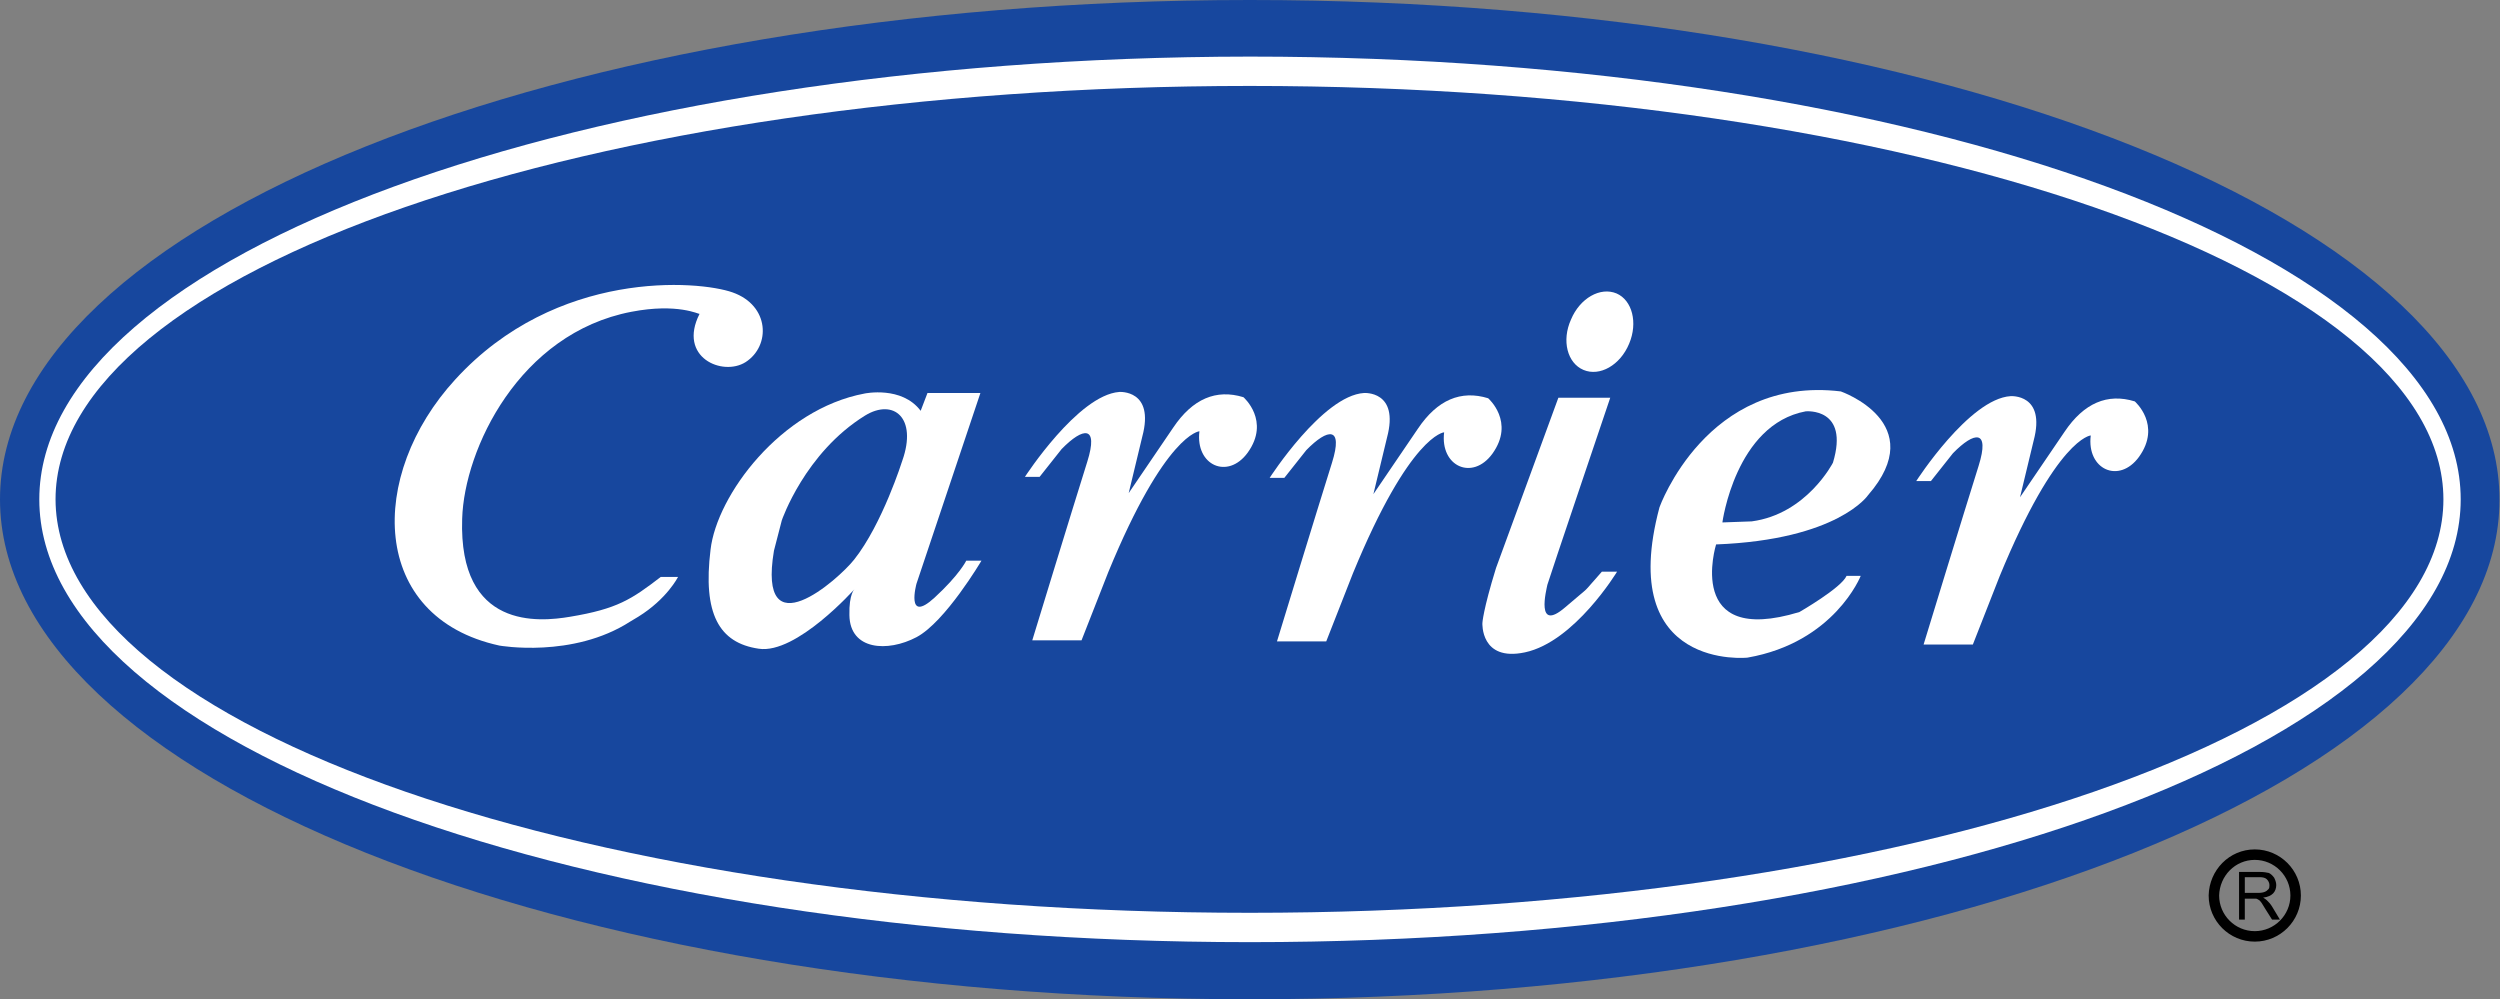
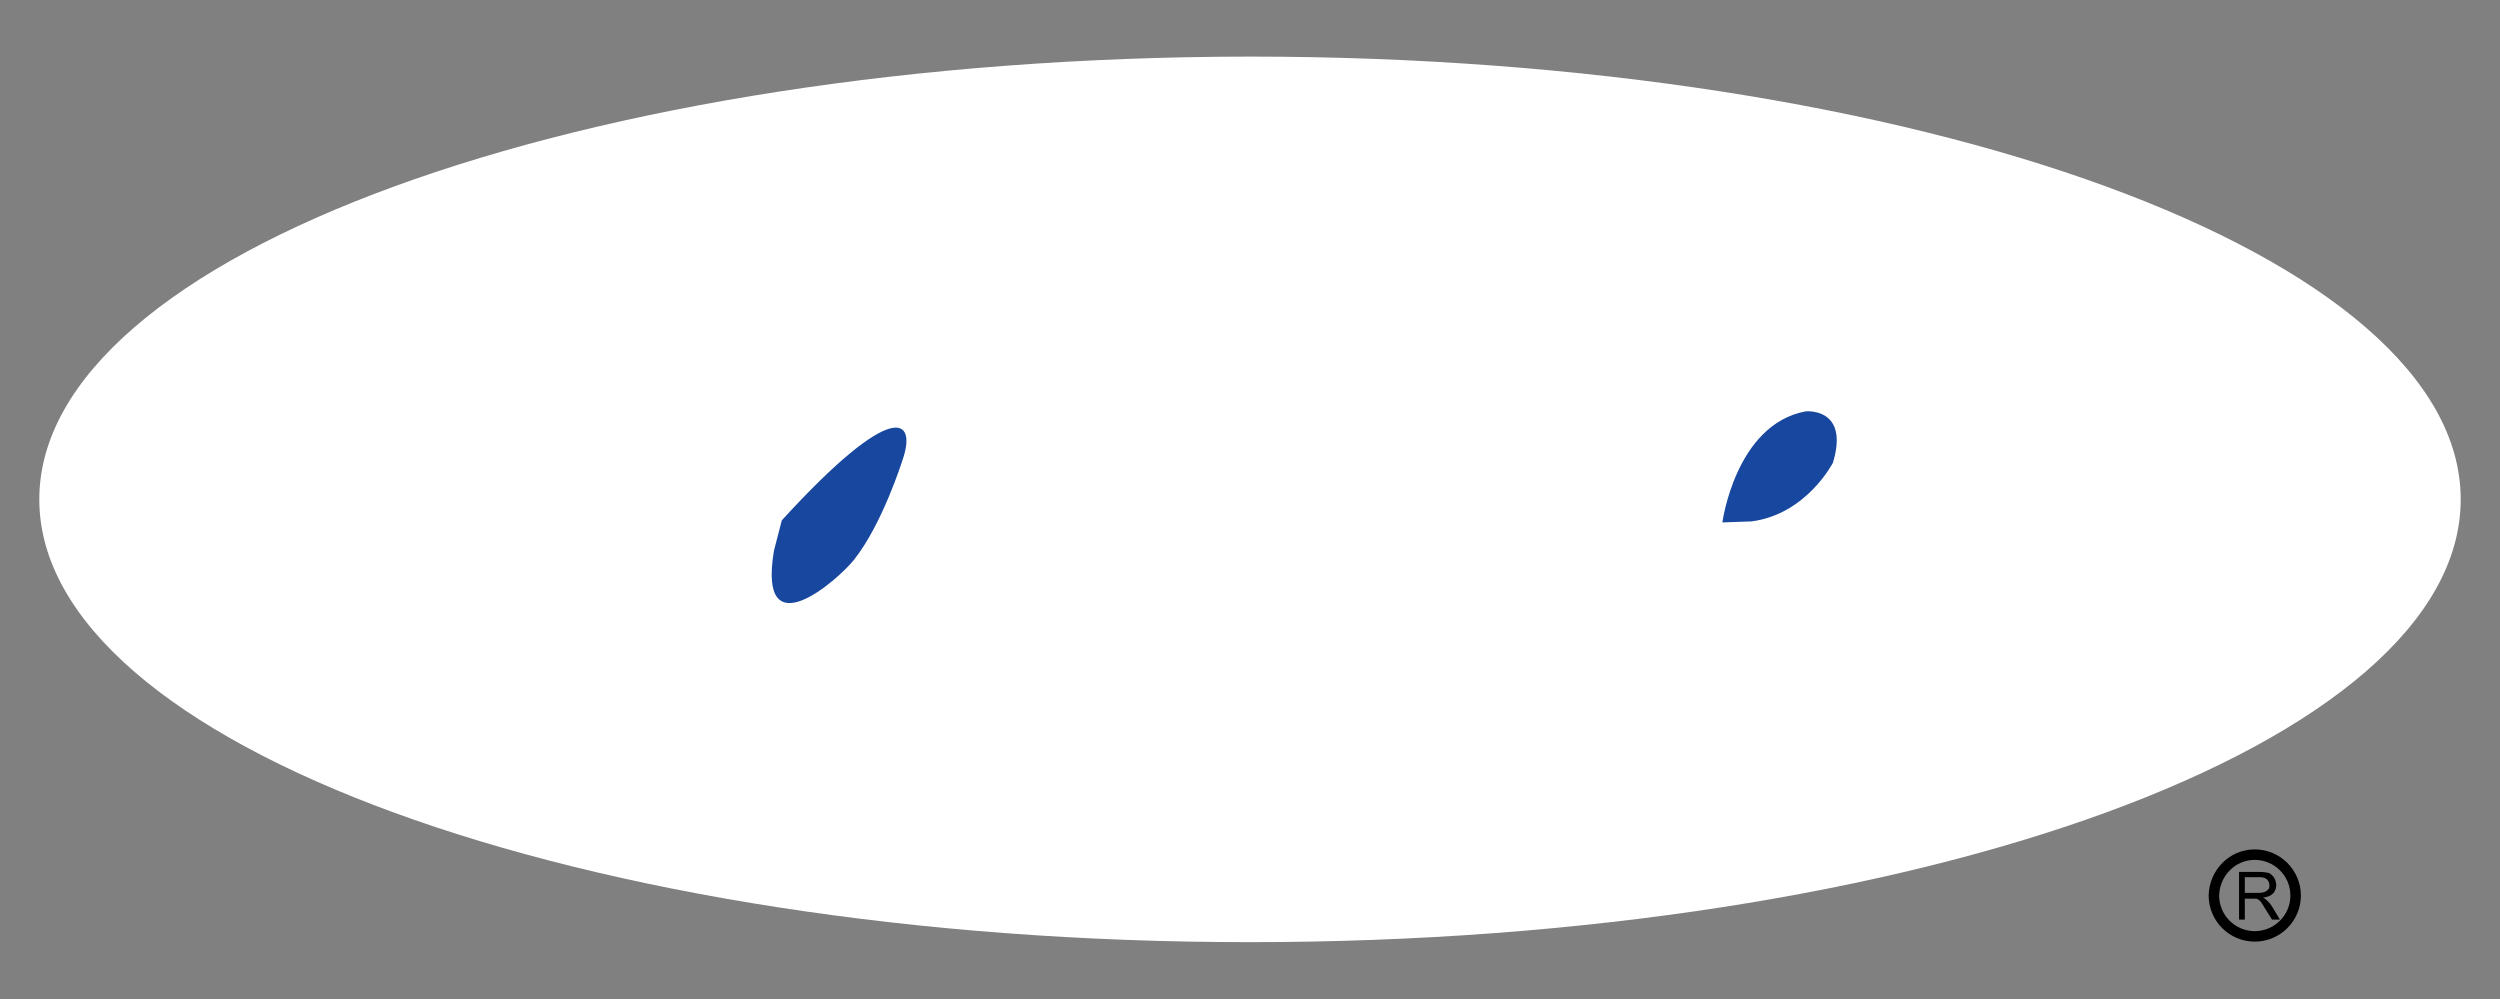
<svg xmlns="http://www.w3.org/2000/svg" id="Layer_1" x="0px" y="0px" viewBox="0 0 477.1 190.7" style="enable-background:new 0 0 477.1 190.7;" xml:space="preserve">
  <rect x="0" y="0" width="477.1" height="190.7" fill="#808080" stroke="none" />
  <style type="text/css">	.st0{fill-rule:evenodd;clip-rule:evenodd;fill:#17479E;}	.st1{fill-rule:evenodd;clip-rule:evenodd;fill:#FFFFFF;}	.st2{fill:none;stroke:#000000;stroke-width:2;stroke-miterlimit:22.926;}</style>
  <g>
-     <path class="st0" d="M238.5,190.7c131.7,0,238.5-42.7,238.5-95.3C477.1,42.7,370.3,0,238.5,0C106.8,0,0,42.7,0,95.3  C0,148,106.8,190.7,238.5,190.7L238.5,190.7z" />
    <path class="st1" d="M238.5,179.8c127.6,0,231.1-37.8,231.1-84.5c0-46.6-103.5-84.5-231.1-84.5C110.9,10.9,7.5,48.7,7.5,95.3  C7.5,142,110.9,179.8,238.5,179.8L238.5,179.8z" />
-     <path class="st0" d="M238.5,174.2c125.8,0,227.8-35.3,227.8-78.9c0-43.5-102-78.9-227.8-78.9c-125.8,0-227.9,35.3-227.9,78.9  C10.7,138.9,112.7,174.2,238.5,174.2L238.5,174.2z" />
-     <path class="st1" d="M177,75h10.1l-12.2,36.4c0,0-2.1,7.7,3.4,2.7c4.8-4.4,6.1-7.1,6.1-7.1h2.9c0,0-6.9,11.7-12.4,14.6  c-5.5,2.9-12.7,2.5-12.8-4.2c-0.1-4.1,1-5,1-5s-11.1,12.5-18.3,11.4c-7.6-1.1-10.7-6.7-9.2-18.9c1.2-10.4,13.4-26.8,29.4-29.8  c0,0,7.1-1.5,10.7,3.3L177,75L177,75z" />
-     <path class="st0" d="M172.2,87.9c0,0-3.8,12.1-9.2,18.9c-3,3.8-18.5,17.5-15.3-1.7l1.5-5.8c0,0,4.4-12.9,15.9-20  C170.5,76,175.1,79.7,172.2,87.9L172.2,87.9z" />
-     <path class="st1" d="M120.3,118.6c-11,7.1-25,4.6-25,4.6c-24.8-5.4-25.2-32.5-8.4-50.8c19.3-21.1,46.4-18.9,52.9-16.6  c7.1,2.5,7.3,10.2,2.5,13.3c-4.4,2.8-13-0.9-8.8-9.2c-0.1,0.1-4.2-2.1-13-0.4c-21.4,4.1-31.9,26.2-32.3,39.5  c-0.7,21.2,14.7,19.7,20.6,18.7c9-1.5,11.7-3.3,17.3-7.6h3.3c0,0-2.1,4.2-7.6,7.6L120.3,118.6L120.3,118.6z" />
-     <path class="st1" d="M206.4,122.2h-9.4c0,0,7.7-25.2,10.5-34.1c2.2-7-0.8-6.6-4.9-2.4l-4.2,5.3h-2.8c0,0,10.1-15.6,18-16.2  c0,0,6.8-0.5,4.4,8.5l-2.6,10.8l8.5-12.5c3.7-5.5,8.2-7.4,13.4-5.8c0,0,5.2,4.5,0.8,10.6c-3.8,5.2-10,2.4-9.2-4.1  c0,0-6.5,0.4-17.4,26.9L206.4,122.2L206.4,122.2z" />
+     <path class="st0" d="M172.2,87.9c0,0-3.8,12.1-9.2,18.9c-3,3.8-18.5,17.5-15.3-1.7l1.5-5.8C170.5,76,175.1,79.7,172.2,87.9L172.2,87.9z" />
    <path class="st1" d="M253.1,122.4h-9.4c0,0,7.7-25.2,10.5-34.1c2.2-7-0.8-6.6-4.9-2.4l-4.2,5.3h-2.8c0,0,10.1-15.7,18-16.2  c0,0,6.8-0.5,4.4,8.5l-2.6,10.8l8.5-12.5c3.7-5.5,8.2-7.4,13.4-5.8c0,0,5.2,4.5,0.8,10.6c-3.8,5.2-10,2.4-9.2-4.1  c0,0-6.5,0.4-17.4,26.9L253.1,122.4L253.1,122.4z" />
    <path class="st1" d="M297.4,75.9h9.9c0,0-11.7,34.6-12,35.7c-0.2,1-2.3,9.2,3.4,4.3c5.7-4.9,2.6-1.9,7-6.8h2.9  c0,0-8.1,13.4-17.6,15.4c-8.5,1.8-8.1-5.6-8.1-5.6s0.1-2.4,2.6-10.5L297.4,75.9L297.4,75.9z" />
    <path class="st1" d="M302.2,70.6c3.1,1.3,7-0.9,8.7-5c1.7-4,0.6-8.3-2.4-9.6c-3.1-1.3-7,0.9-8.7,5C298,65,299.1,69.3,302.2,70.6  L302.2,70.6z" />
    <path class="st1" d="M376.5,123h-9.4c0,0,7.7-25.2,10.5-34.1c2.2-7-0.8-6.6-4.9-2.4l-4.2,5.3h-2.8c0,0,10.1-15.7,18-16.2  c0,0,6.8-0.5,4.4,8.5l-2.6,10.8l8.5-12.5c3.7-5.5,8.2-7.4,13.4-5.8c0,0,5.2,4.5,0.8,10.6c-3.8,5.2-10,2.4-9.2-4.1  c0,0-6.5,0.4-17.4,26.9L376.5,123L376.5,123z" />
    <path class="st1" d="M316.7,96.8c0,0,9-25.2,34.6-22.1c0,0,17.2,6,5.2,19.8c0,0-5.7,8.5-29,9.4c0,0-6.1,19.6,15.9,12.9  c0,0,8-4.6,9-6.9h2.7c0,0-5,12.7-21.6,15.6C333.7,125.5,308.3,128.2,316.7,96.8L316.7,96.8z" />
    <path class="st0" d="M328.7,99.7c0,0,2.5-18.7,15.9-21.2c0,0,8.4-0.8,5.2,9.8c0,0-5,9.8-15.5,11.2L328.7,99.7L328.7,99.7z" />
    <path class="st2" d="M430.3,163.1c4.3,0,7.8,3.5,7.8,7.8c0,4.3-3.5,7.8-7.8,7.8c-4.3,0-7.8-3.5-7.8-7.8  C422.6,166.6,426,163.1,430.3,163.1L430.3,163.1z" />
    <path d="M427.3,175.5v-9.1h3.9c0.8,0,1.4,0.1,1.8,0.2c0.4,0.2,0.7,0.5,1,0.9c0.2,0.4,0.4,0.9,0.4,1.4c0,0.6-0.2,1.2-0.6,1.6  c-0.4,0.4-1,0.7-1.9,0.8c0.3,0.2,0.5,0.3,0.7,0.5c0.3,0.3,0.7,0.7,1,1.2l1.5,2.5h-1.5l-1.2-1.9c-0.3-0.5-0.6-1-0.8-1.3  c-0.2-0.3-0.4-0.5-0.6-0.6c-0.2-0.1-0.3-0.2-0.5-0.2c-0.1,0-0.3,0-0.7,0h-1.4v4H427.3L427.3,175.5z M428.5,170.4h2.5  c0.5,0,1-0.1,1.2-0.2c0.3-0.1,0.5-0.3,0.7-0.5c0.2-0.2,0.2-0.5,0.2-0.8c0-0.4-0.2-0.8-0.5-1.1c-0.3-0.3-0.8-0.4-1.4-0.4h-2.8V170.4  L428.5,170.4z" />
  </g>
</svg>